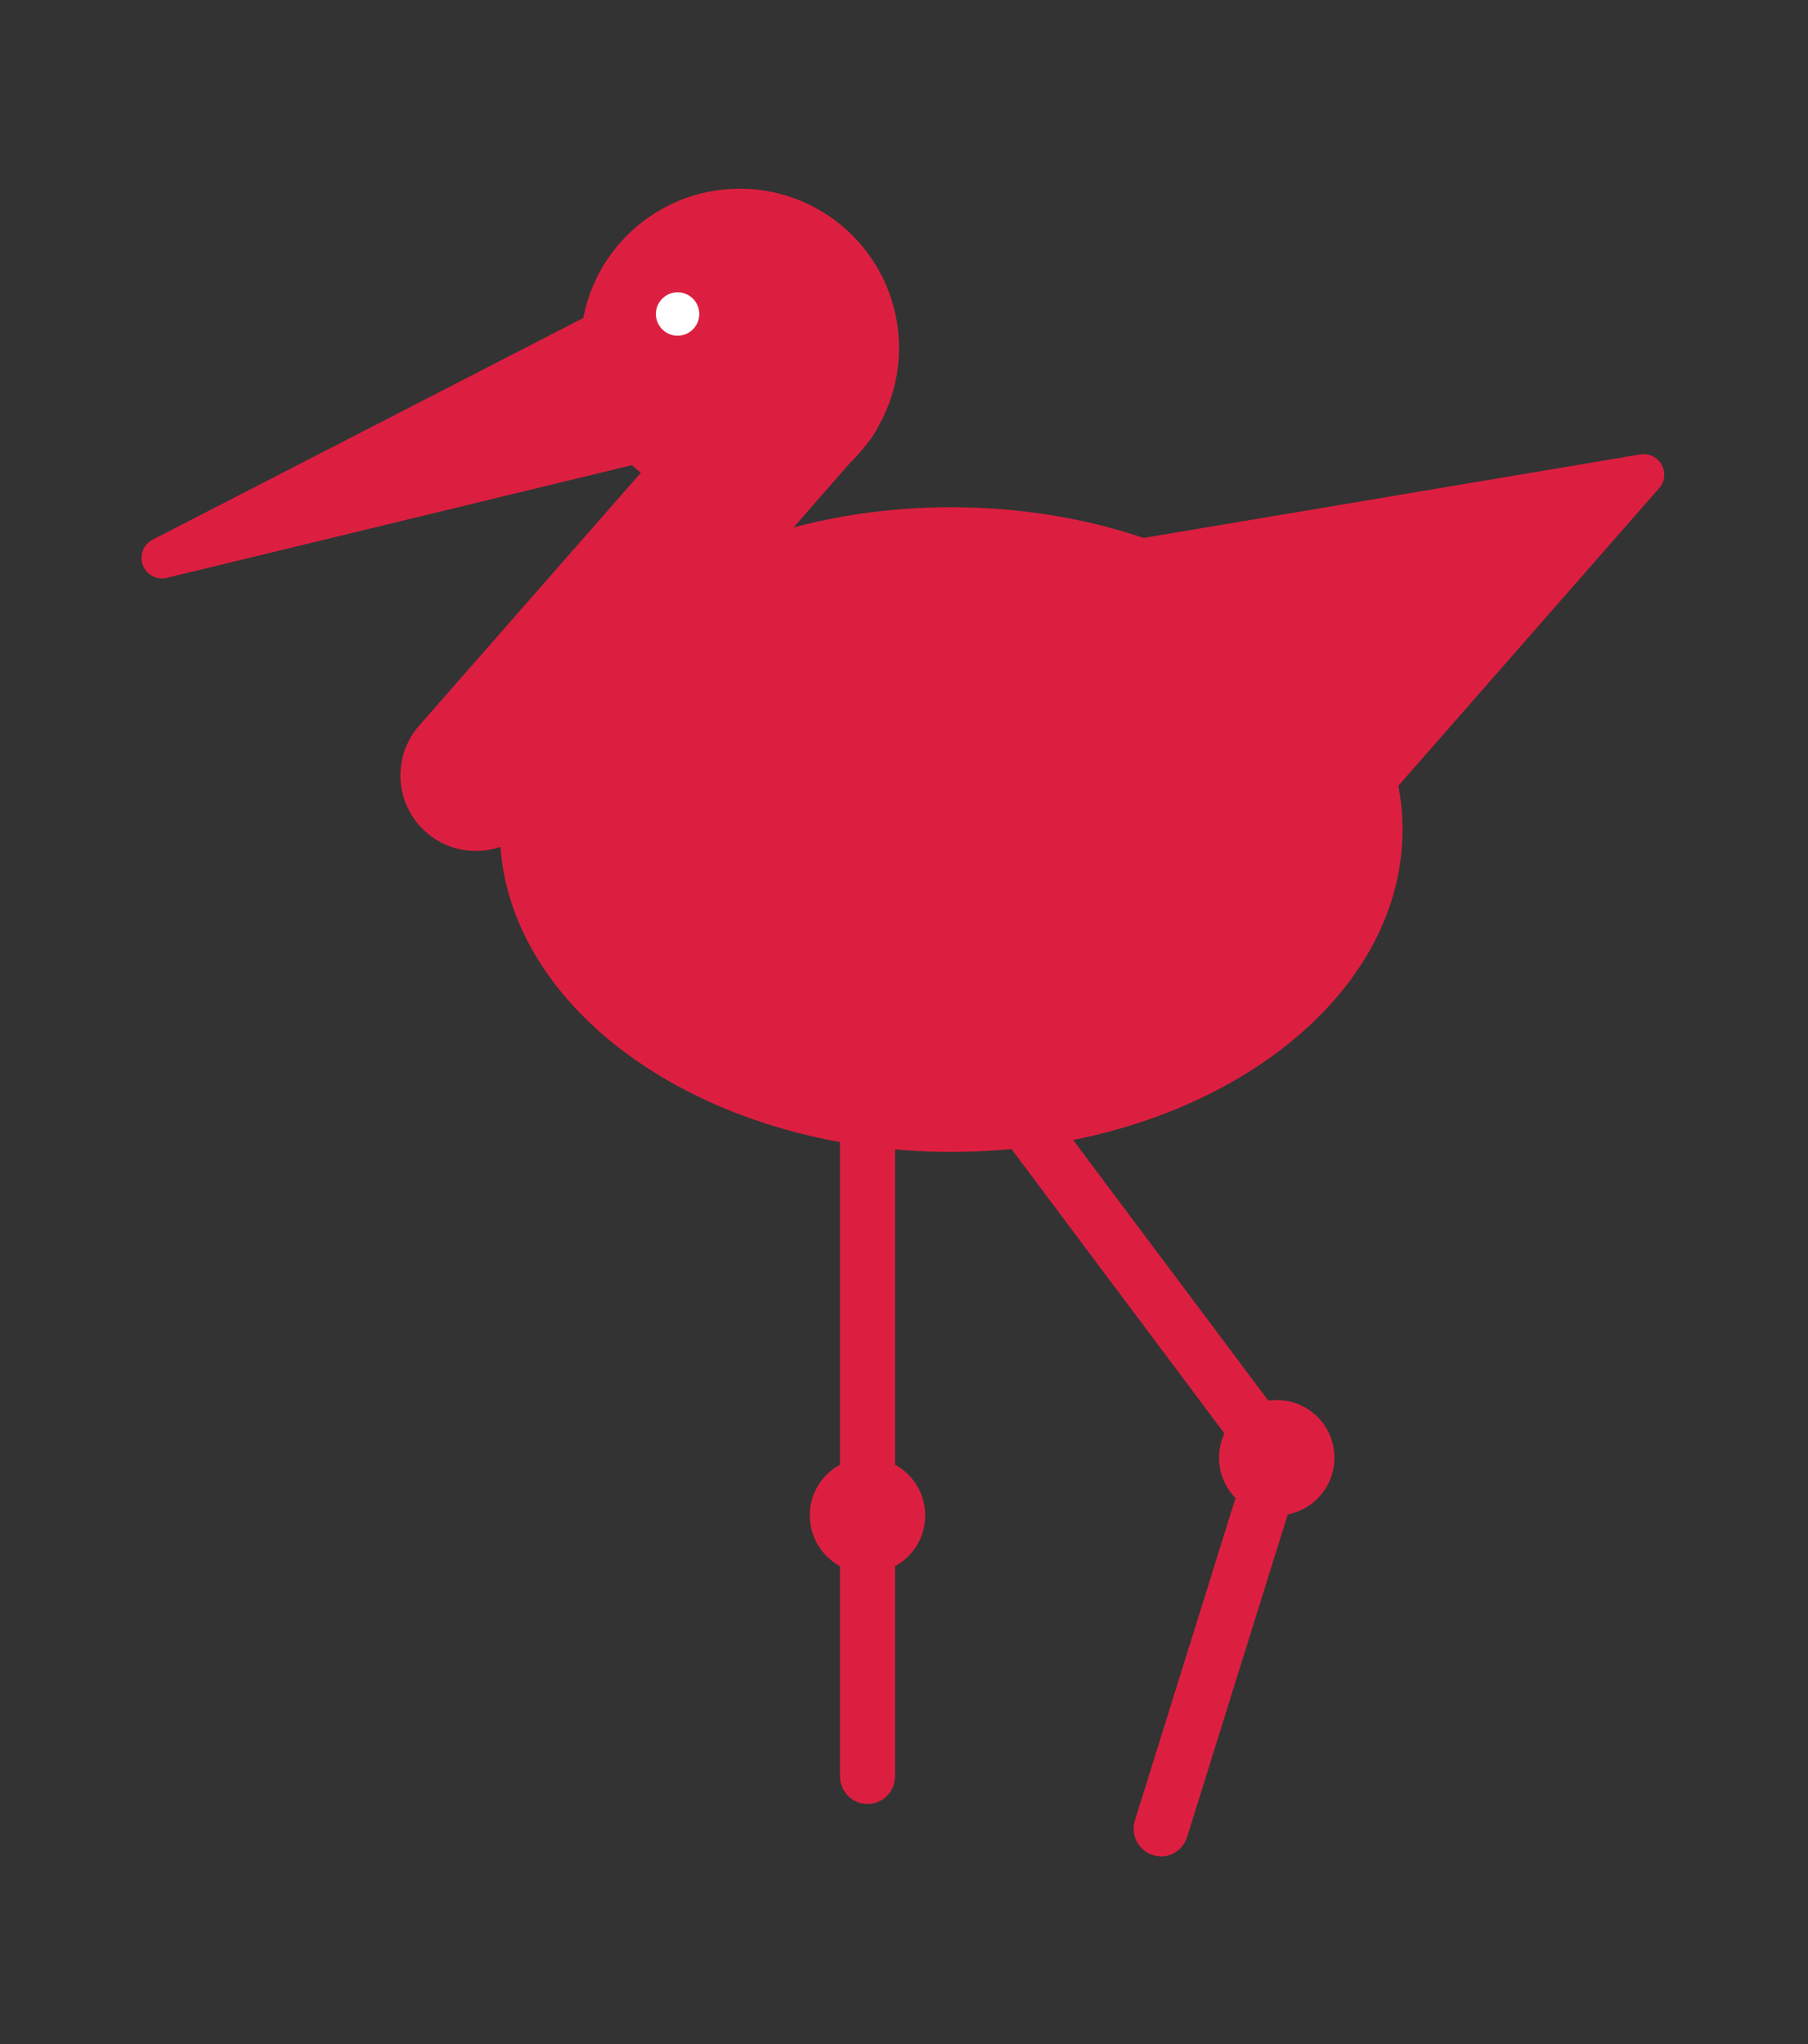
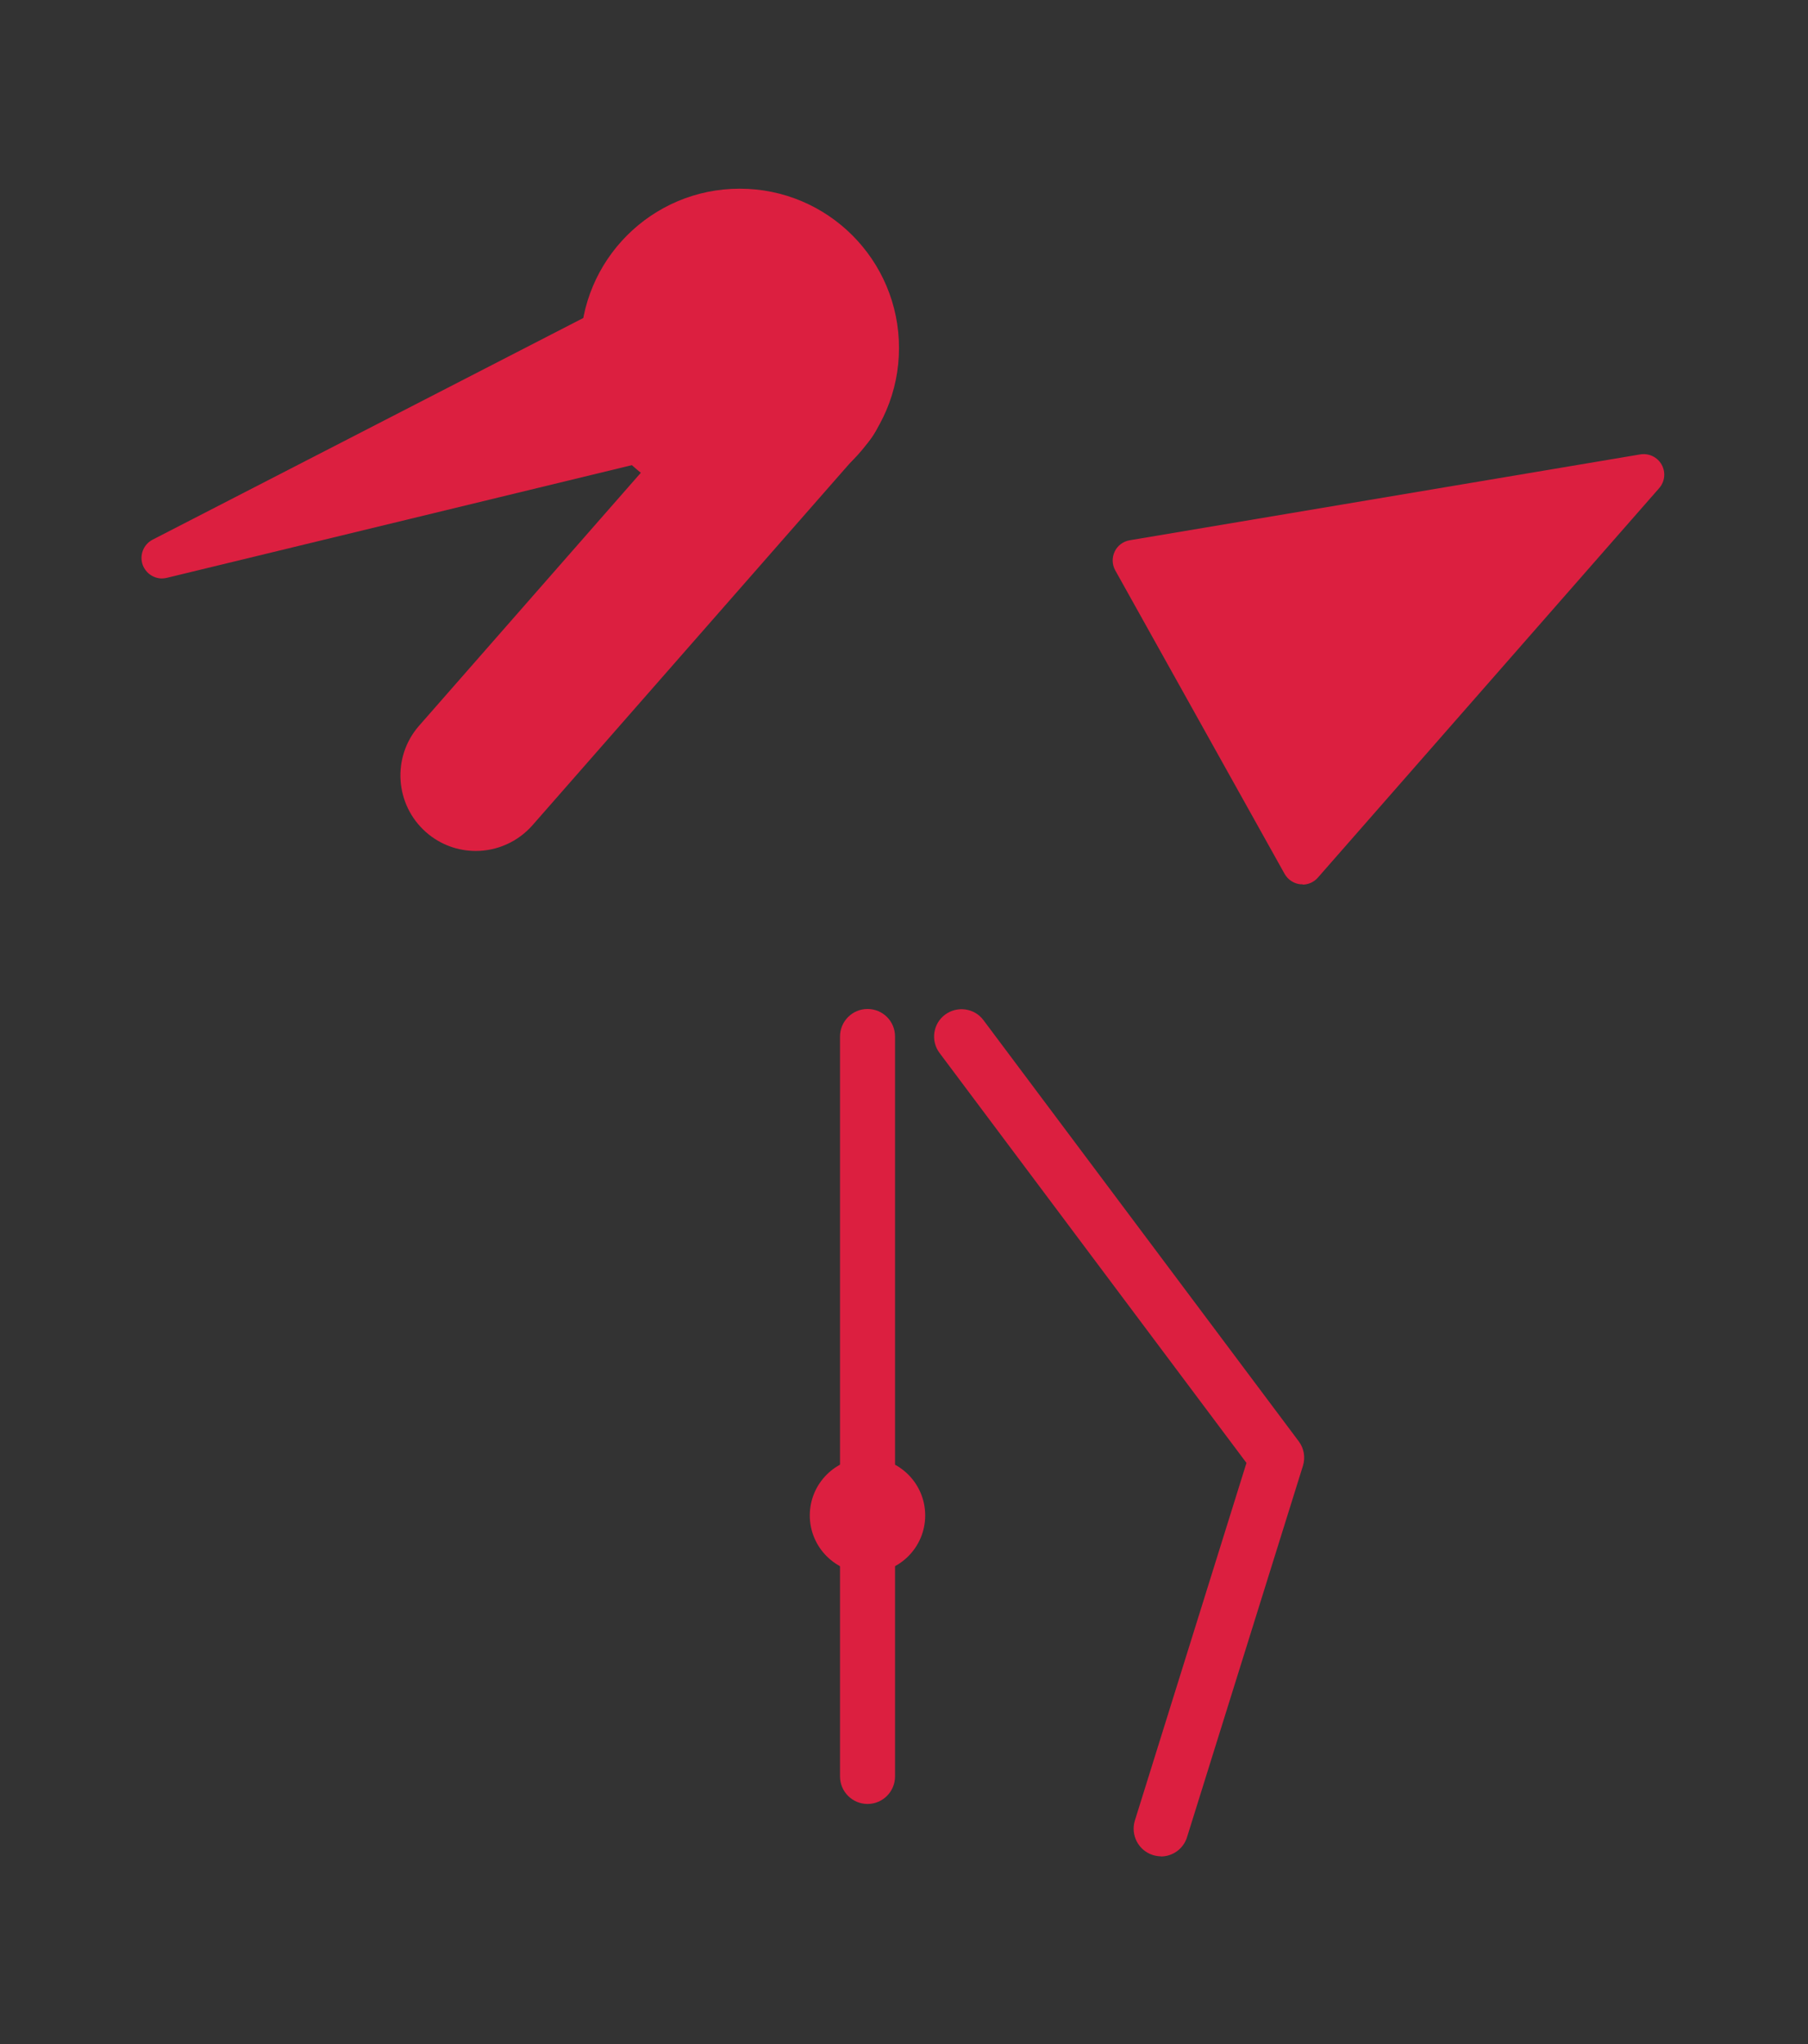
<svg xmlns="http://www.w3.org/2000/svg" width="115" height="130" viewBox="0 0 115 130" fill="none">
  <rect x="0" y="0" width="115" height="130" fill="#333333" stroke="none" />
  <path d="M55.18 114.73C54.22 114.73 53.43 113.95 53.43 112.98V65.92C53.43 64.96 54.21 64.17 55.18 64.17C56.15 64.17 56.93 64.95 56.93 65.92V112.98C56.93 113.94 56.15 114.73 55.18 114.73Z" fill="#DC1F40" />
  <path d="M73.853 118.06C73.683 118.06 73.503 118.03 73.333 117.98C72.413 117.69 71.903 116.71 72.183 115.79L79.283 93.04L59.763 66.97C59.183 66.2 59.343 65.1 60.113 64.53C60.883 63.96 61.983 64.11 62.553 64.88L82.603 91.66C82.943 92.11 83.043 92.69 82.873 93.23L75.503 116.84C75.273 117.59 74.583 118.07 73.833 118.07L73.853 118.06Z" fill="#DC1F40" />
-   <path d="M60.499 73.26C76.355 73.26 89.209 64.082 89.209 52.76C89.209 41.438 76.355 32.26 60.499 32.26C44.643 32.26 31.789 41.438 31.789 52.76C31.789 64.082 44.643 73.26 60.499 73.26Z" fill="#DC1F40" />
  <path d="M30.263 54.12C29.143 54.12 28.013 53.73 27.103 52.93C25.113 51.18 24.913 48.15 26.653 46.16L47.903 21.92C49.653 19.93 52.683 19.73 54.673 21.47C56.663 23.22 56.863 26.25 55.123 28.24L33.873 52.48C32.923 53.56 31.593 54.12 30.263 54.12Z" fill="#DC1F40" />
-   <path d="M47.052 32.26C52.647 32.26 57.182 27.725 57.182 22.13C57.182 16.535 52.647 12 47.052 12C41.457 12 36.922 16.535 36.922 22.13C36.922 27.725 41.457 32.26 47.052 32.26Z" fill="#DC1F40" />
+   <path d="M47.052 32.26C52.647 32.26 57.182 27.725 57.182 22.13C57.182 16.535 52.647 12 47.052 12C41.457 12 36.922 16.535 36.922 22.13C36.922 27.725 41.457 32.26 47.052 32.26" fill="#DC1F40" />
  <path d="M40.892 28.07L10.312 35.48L44.782 17.75L40.892 28.07Z" fill="#DC1F40" />
  <path d="M10.312 36.79C9.772 36.79 9.282 36.46 9.082 35.94C8.852 35.32 9.122 34.62 9.712 34.32L44.182 16.58C44.662 16.33 45.252 16.41 45.652 16.77C46.052 17.13 46.192 17.7 46.002 18.21L42.112 28.53C41.962 28.94 41.612 29.24 41.192 29.34L10.612 36.75C10.512 36.77 10.402 36.79 10.302 36.79H10.312ZM42.362 20.47L20.672 31.63L39.912 26.97L42.362 20.47Z" fill="#DC1F40" />
-   <path d="M81.209 96.38C83.236 96.38 84.879 94.737 84.879 92.71C84.879 90.683 83.236 89.04 81.209 89.04C79.182 89.04 77.539 90.683 77.539 92.71C77.539 94.737 79.182 96.38 81.209 96.38Z" fill="#DC1F40" />
  <path d="M55.178 100.05C57.205 100.05 58.848 98.407 58.848 96.38C58.848 94.353 57.205 92.71 55.178 92.71C53.151 92.71 51.508 94.353 51.508 96.38C51.508 98.407 53.151 100.05 55.178 100.05Z" fill="#DC1F40" />
  <path d="M72.094 35.63L104.564 30.16L82.864 54.93L72.094 35.63Z" fill="#DC1F40" />
  <path d="M82.86 56.24C82.86 56.24 82.77 56.24 82.72 56.24C82.3 56.2 81.92 55.95 81.71 55.58L70.94 36.28C70.73 35.91 70.72 35.46 70.9 35.08C71.08 34.7 71.44 34.43 71.86 34.36L104.33 28.9C104.88 28.81 105.42 29.07 105.69 29.55C105.96 30.03 105.9 30.63 105.53 31.05L83.83 55.81C83.58 56.1 83.22 56.26 82.85 56.26L82.86 56.24ZM74.13 36.61L83.09 52.67L101.14 32.07L74.12 36.61H74.13Z" fill="#DC1F40" />
-   <path d="M43.099 21.35C43.861 21.35 44.479 20.732 44.479 19.97C44.479 19.208 43.861 18.59 43.099 18.59C42.337 18.59 41.719 19.208 41.719 19.97C41.719 20.732 42.337 21.35 43.099 21.35Z" fill="white" />
</svg>